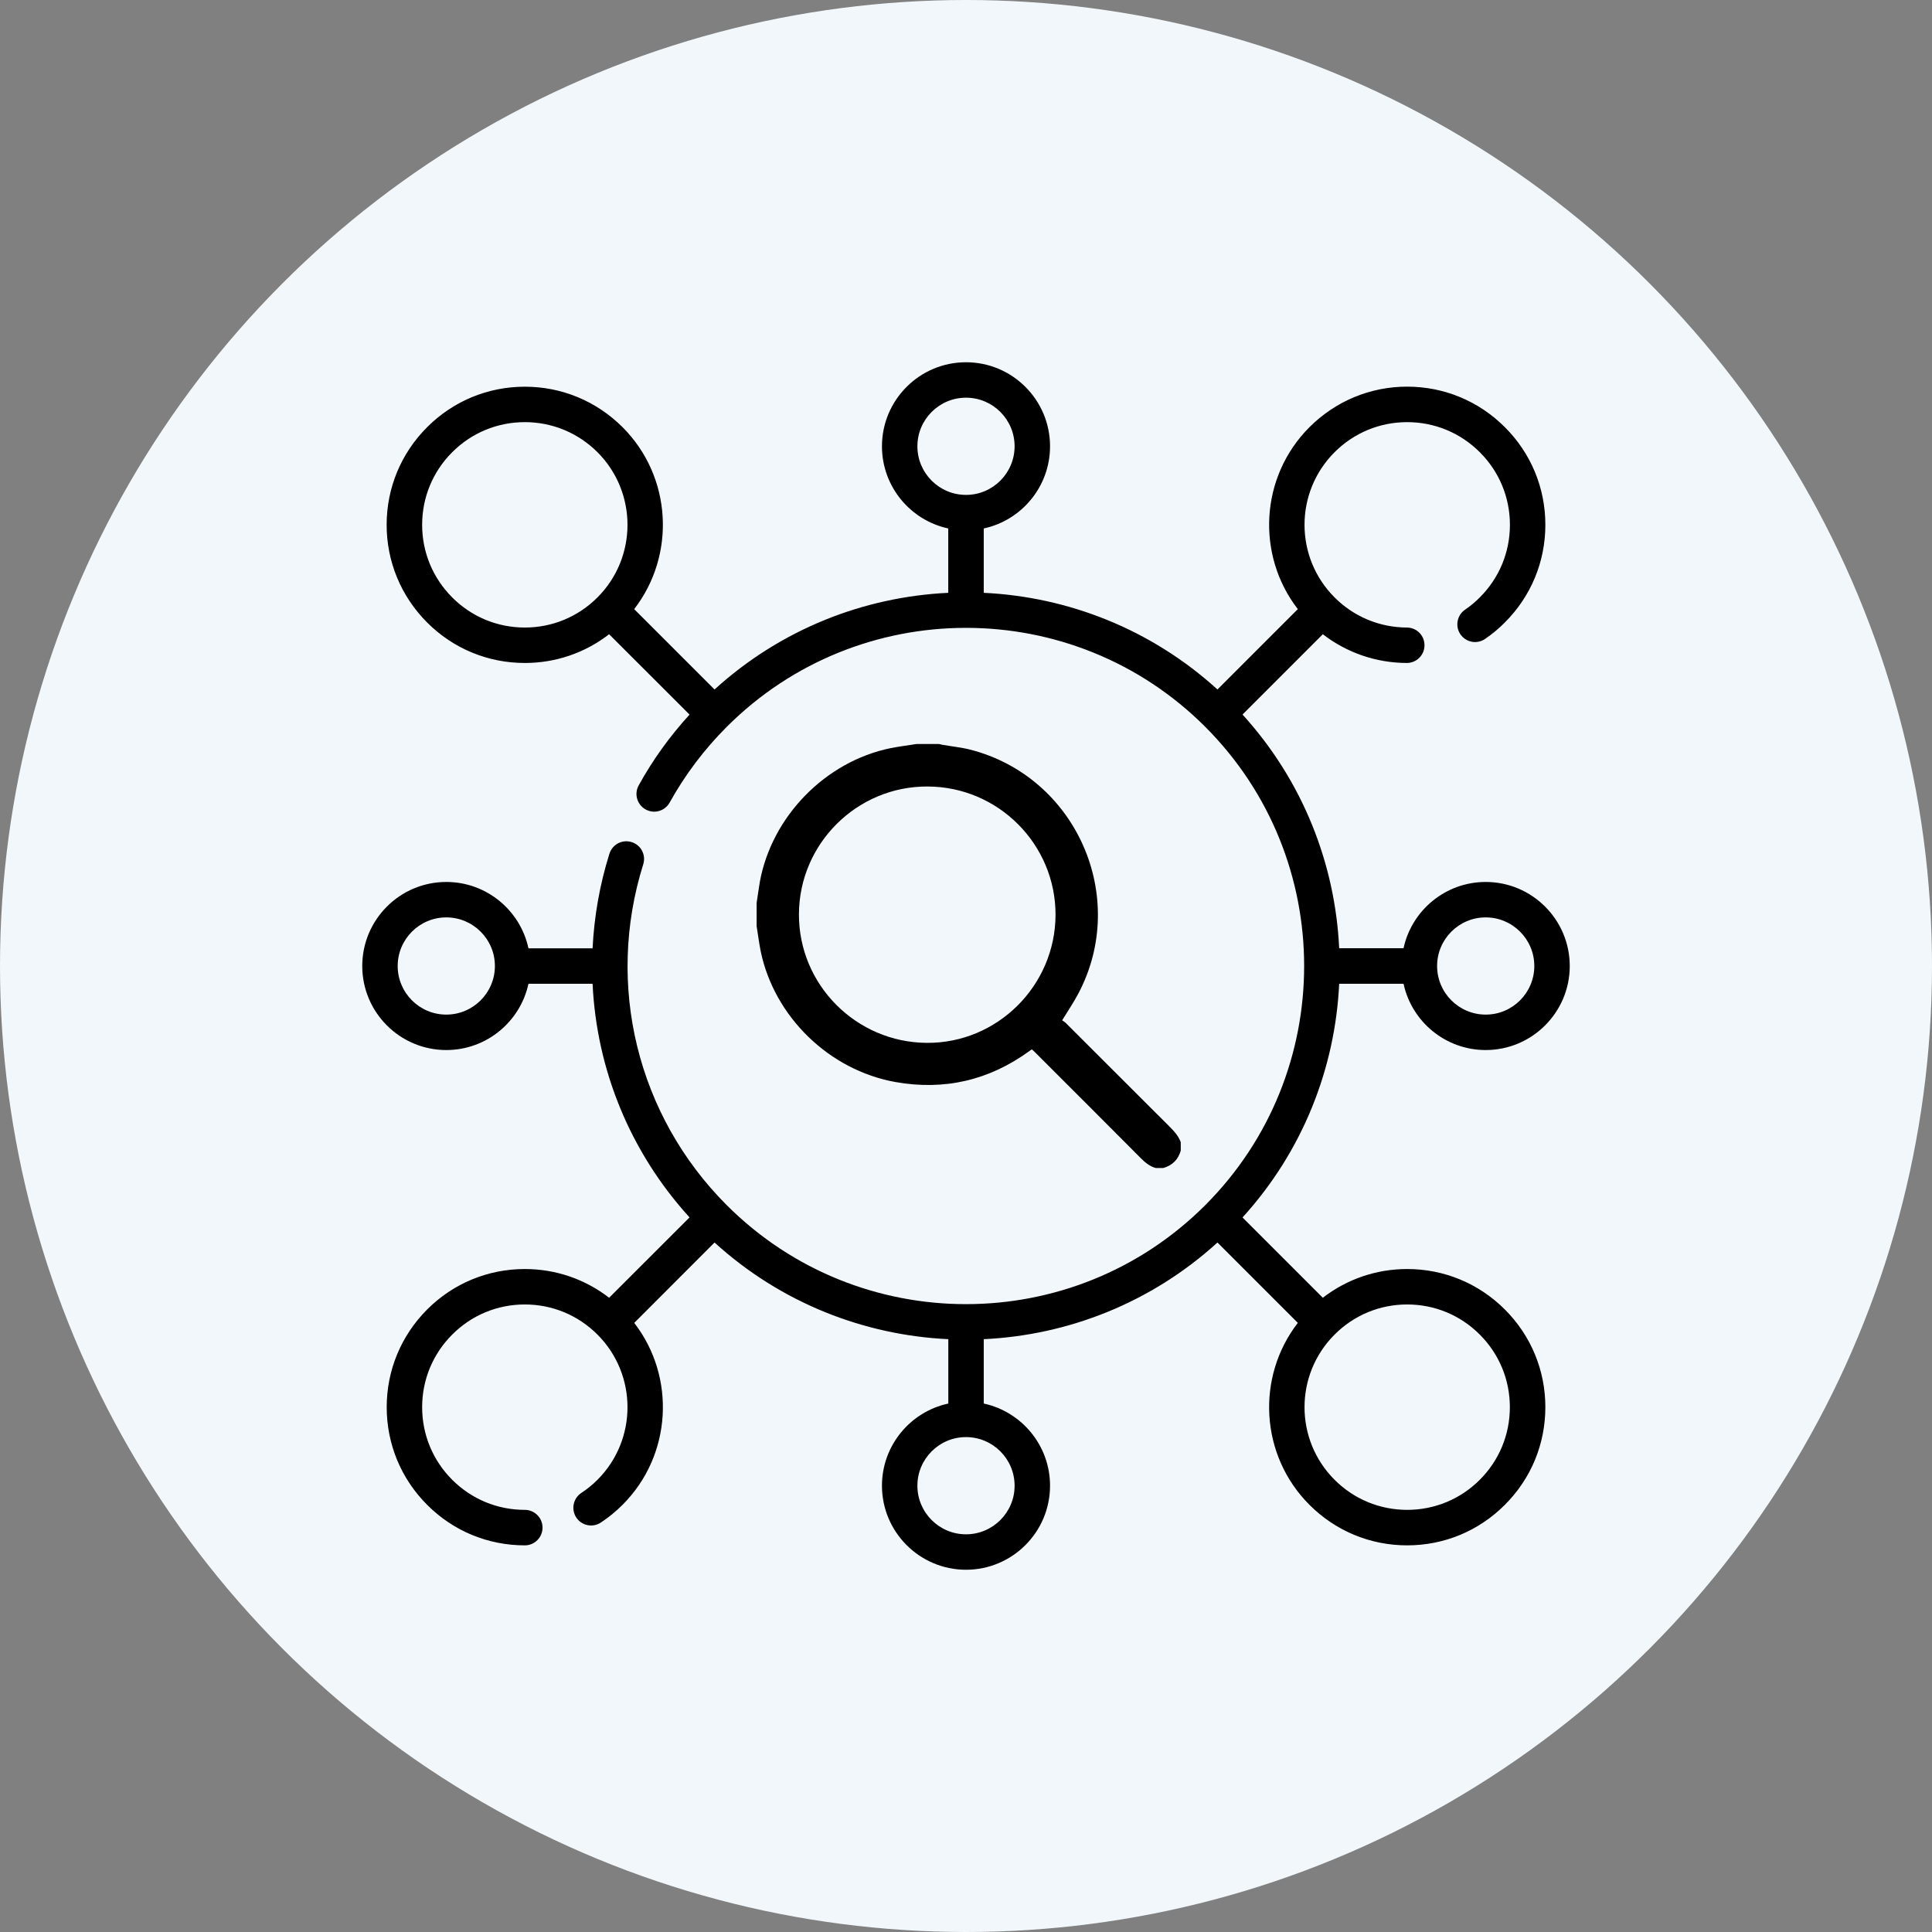
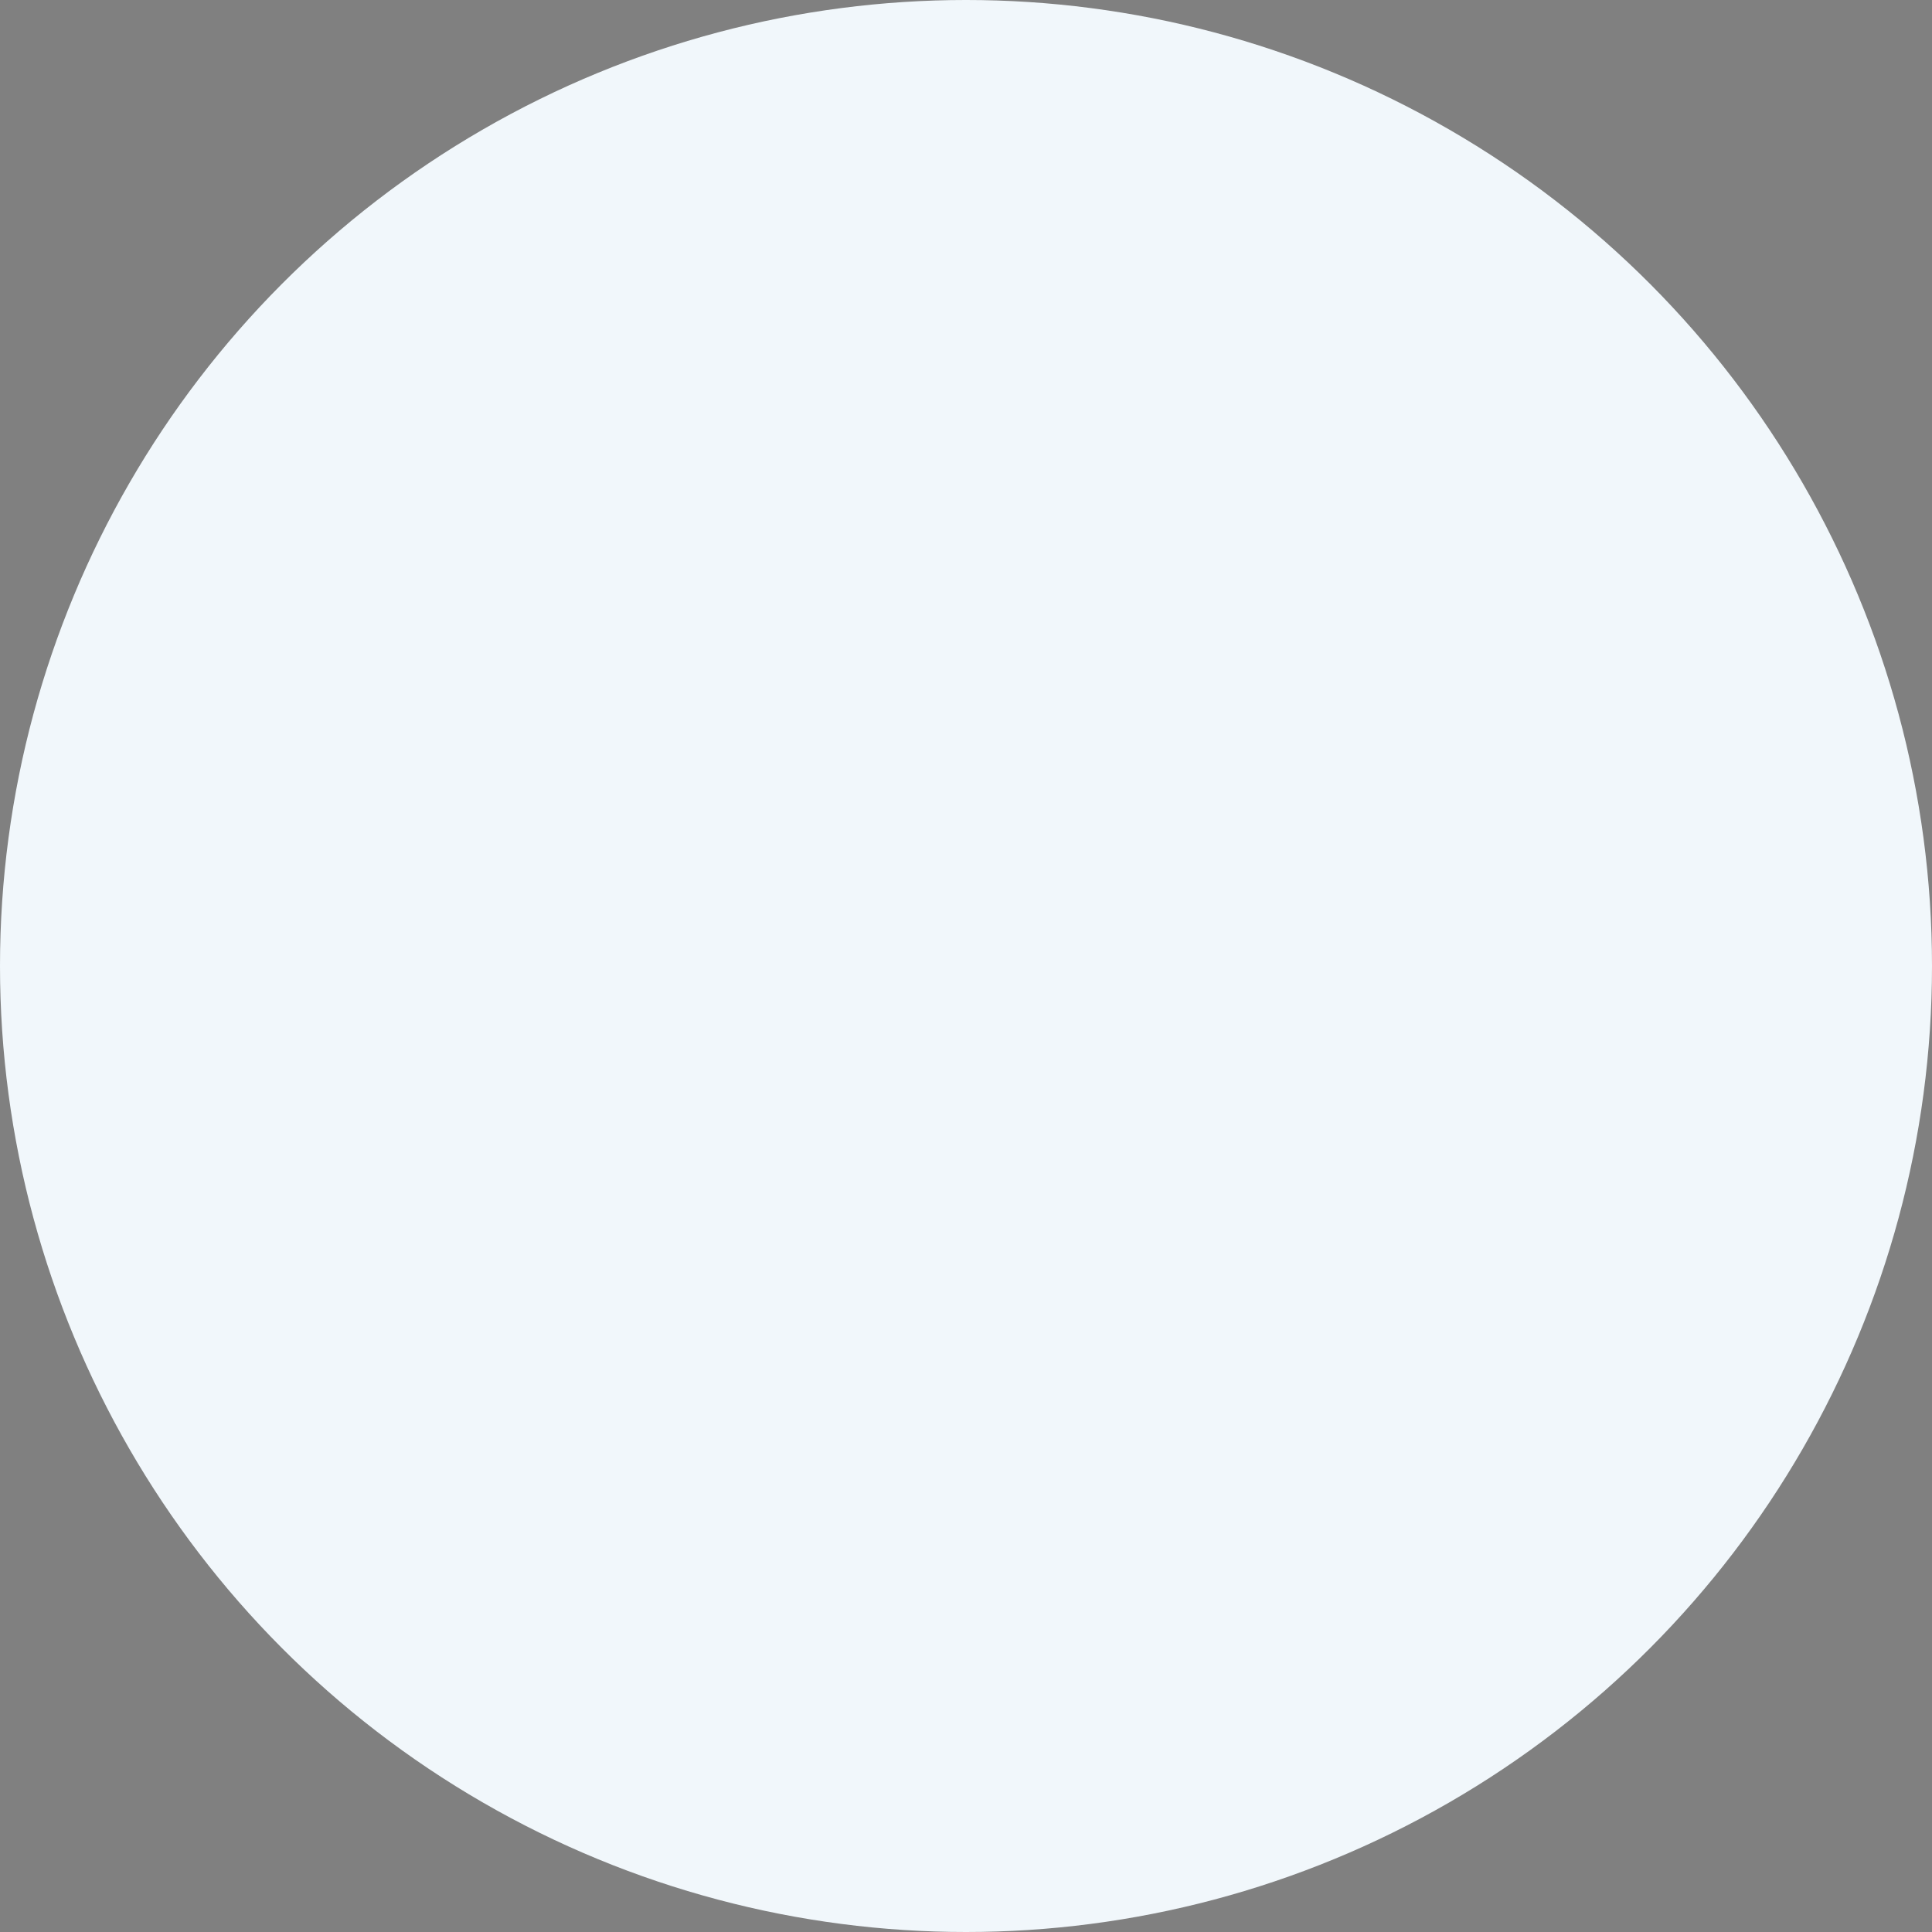
<svg xmlns="http://www.w3.org/2000/svg" width="32" height="32" viewBox="0 0 32 32" fill="none">
  <rect x="0" y="0" width="32" height="32" fill="#808080" stroke="none" />
  <circle cx="16" cy="16" r="16" fill="#F1F7FB" />
  <g clip-path="url(#clip0_22_3627)">
-     <path d="M23.307 21.019C22.795 21.019 22.309 21.187 21.91 21.495L20.58 20.165C21.581 19.065 22.115 17.688 22.181 16.294H23.247C23.382 16.921 23.941 17.392 24.608 17.392C25.375 17.392 26 16.768 26 16C26 15.232 25.375 14.608 24.608 14.608C23.941 14.608 23.382 15.079 23.247 15.706H22.181C22.115 14.312 21.581 12.935 20.58 11.835L21.91 10.505C22.307 10.811 22.791 10.979 23.3 10.981H23.301C23.462 10.981 23.594 10.85 23.594 10.688C23.595 10.526 23.464 10.394 23.302 10.394C22.85 10.392 22.424 10.215 22.105 9.895C21.441 9.232 21.441 8.153 22.105 7.49C22.426 7.169 22.853 6.992 23.307 6.992C23.762 6.992 24.189 7.169 24.51 7.49C24.832 7.811 25.009 8.238 25.009 8.693C25.009 9.147 24.832 9.574 24.51 9.895C24.435 9.971 24.353 10.039 24.266 10.098C24.132 10.19 24.098 10.373 24.189 10.506C24.281 10.64 24.463 10.675 24.597 10.583C24.714 10.503 24.825 10.412 24.925 10.31C25.358 9.878 25.596 9.304 25.596 8.693C25.596 8.081 25.358 7.507 24.925 7.075C24.493 6.643 23.919 6.404 23.307 6.404C22.696 6.404 22.122 6.643 21.689 7.075C20.868 7.896 20.803 9.193 21.496 10.089L20.165 11.42C19.065 10.419 17.688 9.885 16.294 9.819V8.753C16.921 8.618 17.392 8.059 17.392 7.392C17.392 6.624 16.768 6 16 6C15.232 6 14.608 6.624 14.608 7.392C14.608 8.059 15.079 8.618 15.706 8.753V9.819C14.312 9.885 12.935 10.419 11.835 11.42L10.504 10.089C11.197 9.193 11.132 7.896 10.311 7.075C9.878 6.643 9.304 6.405 8.693 6.405C8.081 6.405 7.507 6.643 7.075 7.075C6.643 7.507 6.404 8.081 6.404 8.693C6.404 9.304 6.643 9.878 7.075 10.311C7.507 10.743 8.081 10.981 8.693 10.981C9.205 10.981 9.691 10.813 10.089 10.505L11.421 11.836C11.094 12.194 10.811 12.587 10.579 13.008C10.5 13.15 10.552 13.329 10.694 13.407C10.835 13.486 11.014 13.434 11.092 13.292C11.346 12.834 11.664 12.412 12.038 12.038C14.223 9.853 17.777 9.853 19.962 12.038C22.147 14.223 22.147 17.777 19.962 19.962C17.777 22.147 14.223 22.147 12.038 19.962C10.556 18.48 10.026 16.317 10.654 14.316C10.703 14.161 10.617 13.996 10.462 13.948C10.307 13.899 10.143 13.985 10.094 14.14C9.932 14.656 9.841 15.182 9.815 15.707H8.753C8.618 15.079 8.059 14.608 7.392 14.608C6.624 14.608 6 15.232 6 16C6 16.768 6.624 17.392 7.392 17.392C8.059 17.392 8.618 16.921 8.753 16.294H9.815C9.881 17.713 10.436 19.083 11.421 20.164L10.089 21.495C9.691 21.187 9.205 21.019 8.693 21.019C8.081 21.019 7.507 21.257 7.075 21.689C6.643 22.122 6.405 22.696 6.405 23.307C6.405 23.919 6.643 24.493 7.075 24.925C7.507 25.358 8.081 25.596 8.693 25.596C8.855 25.596 8.986 25.464 8.986 25.302C8.986 25.14 8.855 25.008 8.693 25.008C8.238 25.008 7.811 24.831 7.49 24.51C7.169 24.189 6.992 23.762 6.992 23.307C6.992 22.853 7.169 22.426 7.49 22.105C7.811 21.783 8.238 21.606 8.693 21.606C9.147 21.606 9.574 21.783 9.896 22.105C10.559 22.768 10.559 23.847 9.896 24.51C9.814 24.592 9.724 24.665 9.628 24.728C9.493 24.818 9.456 25 9.545 25.135C9.634 25.27 9.817 25.308 9.952 25.218C10.08 25.134 10.201 25.035 10.311 24.925C11.132 24.104 11.197 22.807 10.505 21.911L11.835 20.58C12.935 21.581 14.312 22.115 15.707 22.181V23.247C15.079 23.382 14.608 23.941 14.608 24.608C14.608 25.375 15.232 26 16 26C16.768 26 17.392 25.375 17.392 24.608C17.392 23.941 16.921 23.382 16.294 23.247V22.181C17.688 22.115 19.065 21.581 20.165 20.58L21.496 21.911C20.803 22.807 20.868 24.104 21.689 24.925C22.122 25.358 22.696 25.596 23.307 25.596C23.919 25.596 24.493 25.358 24.925 24.925C25.358 24.493 25.596 23.919 25.596 23.307C25.596 22.696 25.358 22.122 24.925 21.689C24.493 21.257 23.919 21.019 23.307 21.019V21.019ZM15.195 7.392C15.195 6.948 15.556 6.587 16 6.587C16.444 6.587 16.805 6.948 16.805 7.392C16.805 7.836 16.444 8.197 16 8.197C15.556 8.197 15.195 7.836 15.195 7.392V7.392ZM7.49 9.895C7.169 9.574 6.992 9.147 6.992 8.693C6.992 8.238 7.169 7.811 7.49 7.49C7.811 7.169 8.238 6.992 8.693 6.992C9.147 6.992 9.574 7.169 9.896 7.49C10.559 8.153 10.559 9.232 9.896 9.895C9.574 10.217 9.147 10.394 8.693 10.394C8.238 10.394 7.811 10.217 7.49 9.895V9.895ZM24.608 15.195C25.052 15.195 25.413 15.556 25.413 16C25.413 16.444 25.052 16.805 24.608 16.805C24.164 16.805 23.803 16.444 23.803 16C23.803 15.556 24.164 15.195 24.608 15.195V15.195ZM7.392 16.805C6.948 16.805 6.587 16.444 6.587 16C6.587 15.556 6.948 15.195 7.392 15.195C7.836 15.195 8.197 15.556 8.197 16C8.197 16.444 7.836 16.805 7.392 16.805ZM16.805 24.608C16.805 25.052 16.444 25.413 16 25.413C15.556 25.413 15.195 25.052 15.195 24.608C15.195 24.164 15.556 23.803 16 23.803C16.444 23.803 16.805 24.164 16.805 24.608ZM24.51 24.51C24.189 24.831 23.762 25.008 23.307 25.008C22.853 25.008 22.426 24.831 22.105 24.51C21.441 23.847 21.441 22.768 22.105 22.105C22.426 21.783 22.853 21.606 23.307 21.606C23.762 21.606 24.189 21.783 24.51 22.105C24.831 22.426 25.008 22.853 25.008 23.307C25.008 23.762 24.831 24.189 24.51 24.51V24.51Z" fill="black" />
    <g clip-path="url(#clip1_22_3627)">
-       <path d="M12.532 15.34C12.532 15.212 12.532 15.084 12.532 14.956C12.551 14.839 12.565 14.722 12.585 14.607C12.783 13.523 13.67 12.614 14.749 12.392C14.892 12.363 15.036 12.347 15.181 12.323C15.305 12.323 15.428 12.323 15.552 12.323C15.57 12.326 15.587 12.332 15.605 12.335C15.76 12.363 15.918 12.378 16.069 12.416C17.825 12.866 18.707 14.856 17.86 16.458C17.783 16.604 17.688 16.743 17.593 16.899C17.608 16.91 17.631 16.924 17.651 16.942C18.222 17.513 18.793 18.084 19.363 18.652C19.442 18.731 19.519 18.812 19.557 18.919C19.557 18.965 19.557 19.011 19.557 19.057C19.515 19.207 19.418 19.302 19.268 19.346C19.226 19.346 19.186 19.346 19.144 19.346C19.038 19.318 18.961 19.249 18.886 19.174C18.306 18.59 17.723 18.009 17.141 17.427C17.125 17.411 17.108 17.396 17.094 17.383C17.086 17.385 17.084 17.385 17.083 17.385C17.073 17.391 17.064 17.398 17.055 17.405C16.386 17.893 15.643 18.067 14.826 17.921C13.734 17.723 12.827 16.844 12.6 15.759C12.573 15.62 12.554 15.479 12.532 15.34ZM13.233 15.143C13.229 16.31 14.18 17.266 15.352 17.273C16.519 17.281 17.478 16.326 17.483 15.156C17.487 13.987 16.536 13.03 15.364 13.027C14.195 13.021 13.236 13.974 13.233 15.143Z" fill="black" />
-     </g>
+       </g>
  </g>
  <defs>
    <clipPath id="clip0_22_3627">
      <rect width="20" height="20" fill="white" transform="translate(6 6)" />
    </clipPath>
    <clipPath id="clip1_22_3627">
-       <rect width="7.023" height="7.023" fill="white" transform="translate(12.532 12.323)" />
-     </clipPath>
+       </clipPath>
  </defs>
</svg>